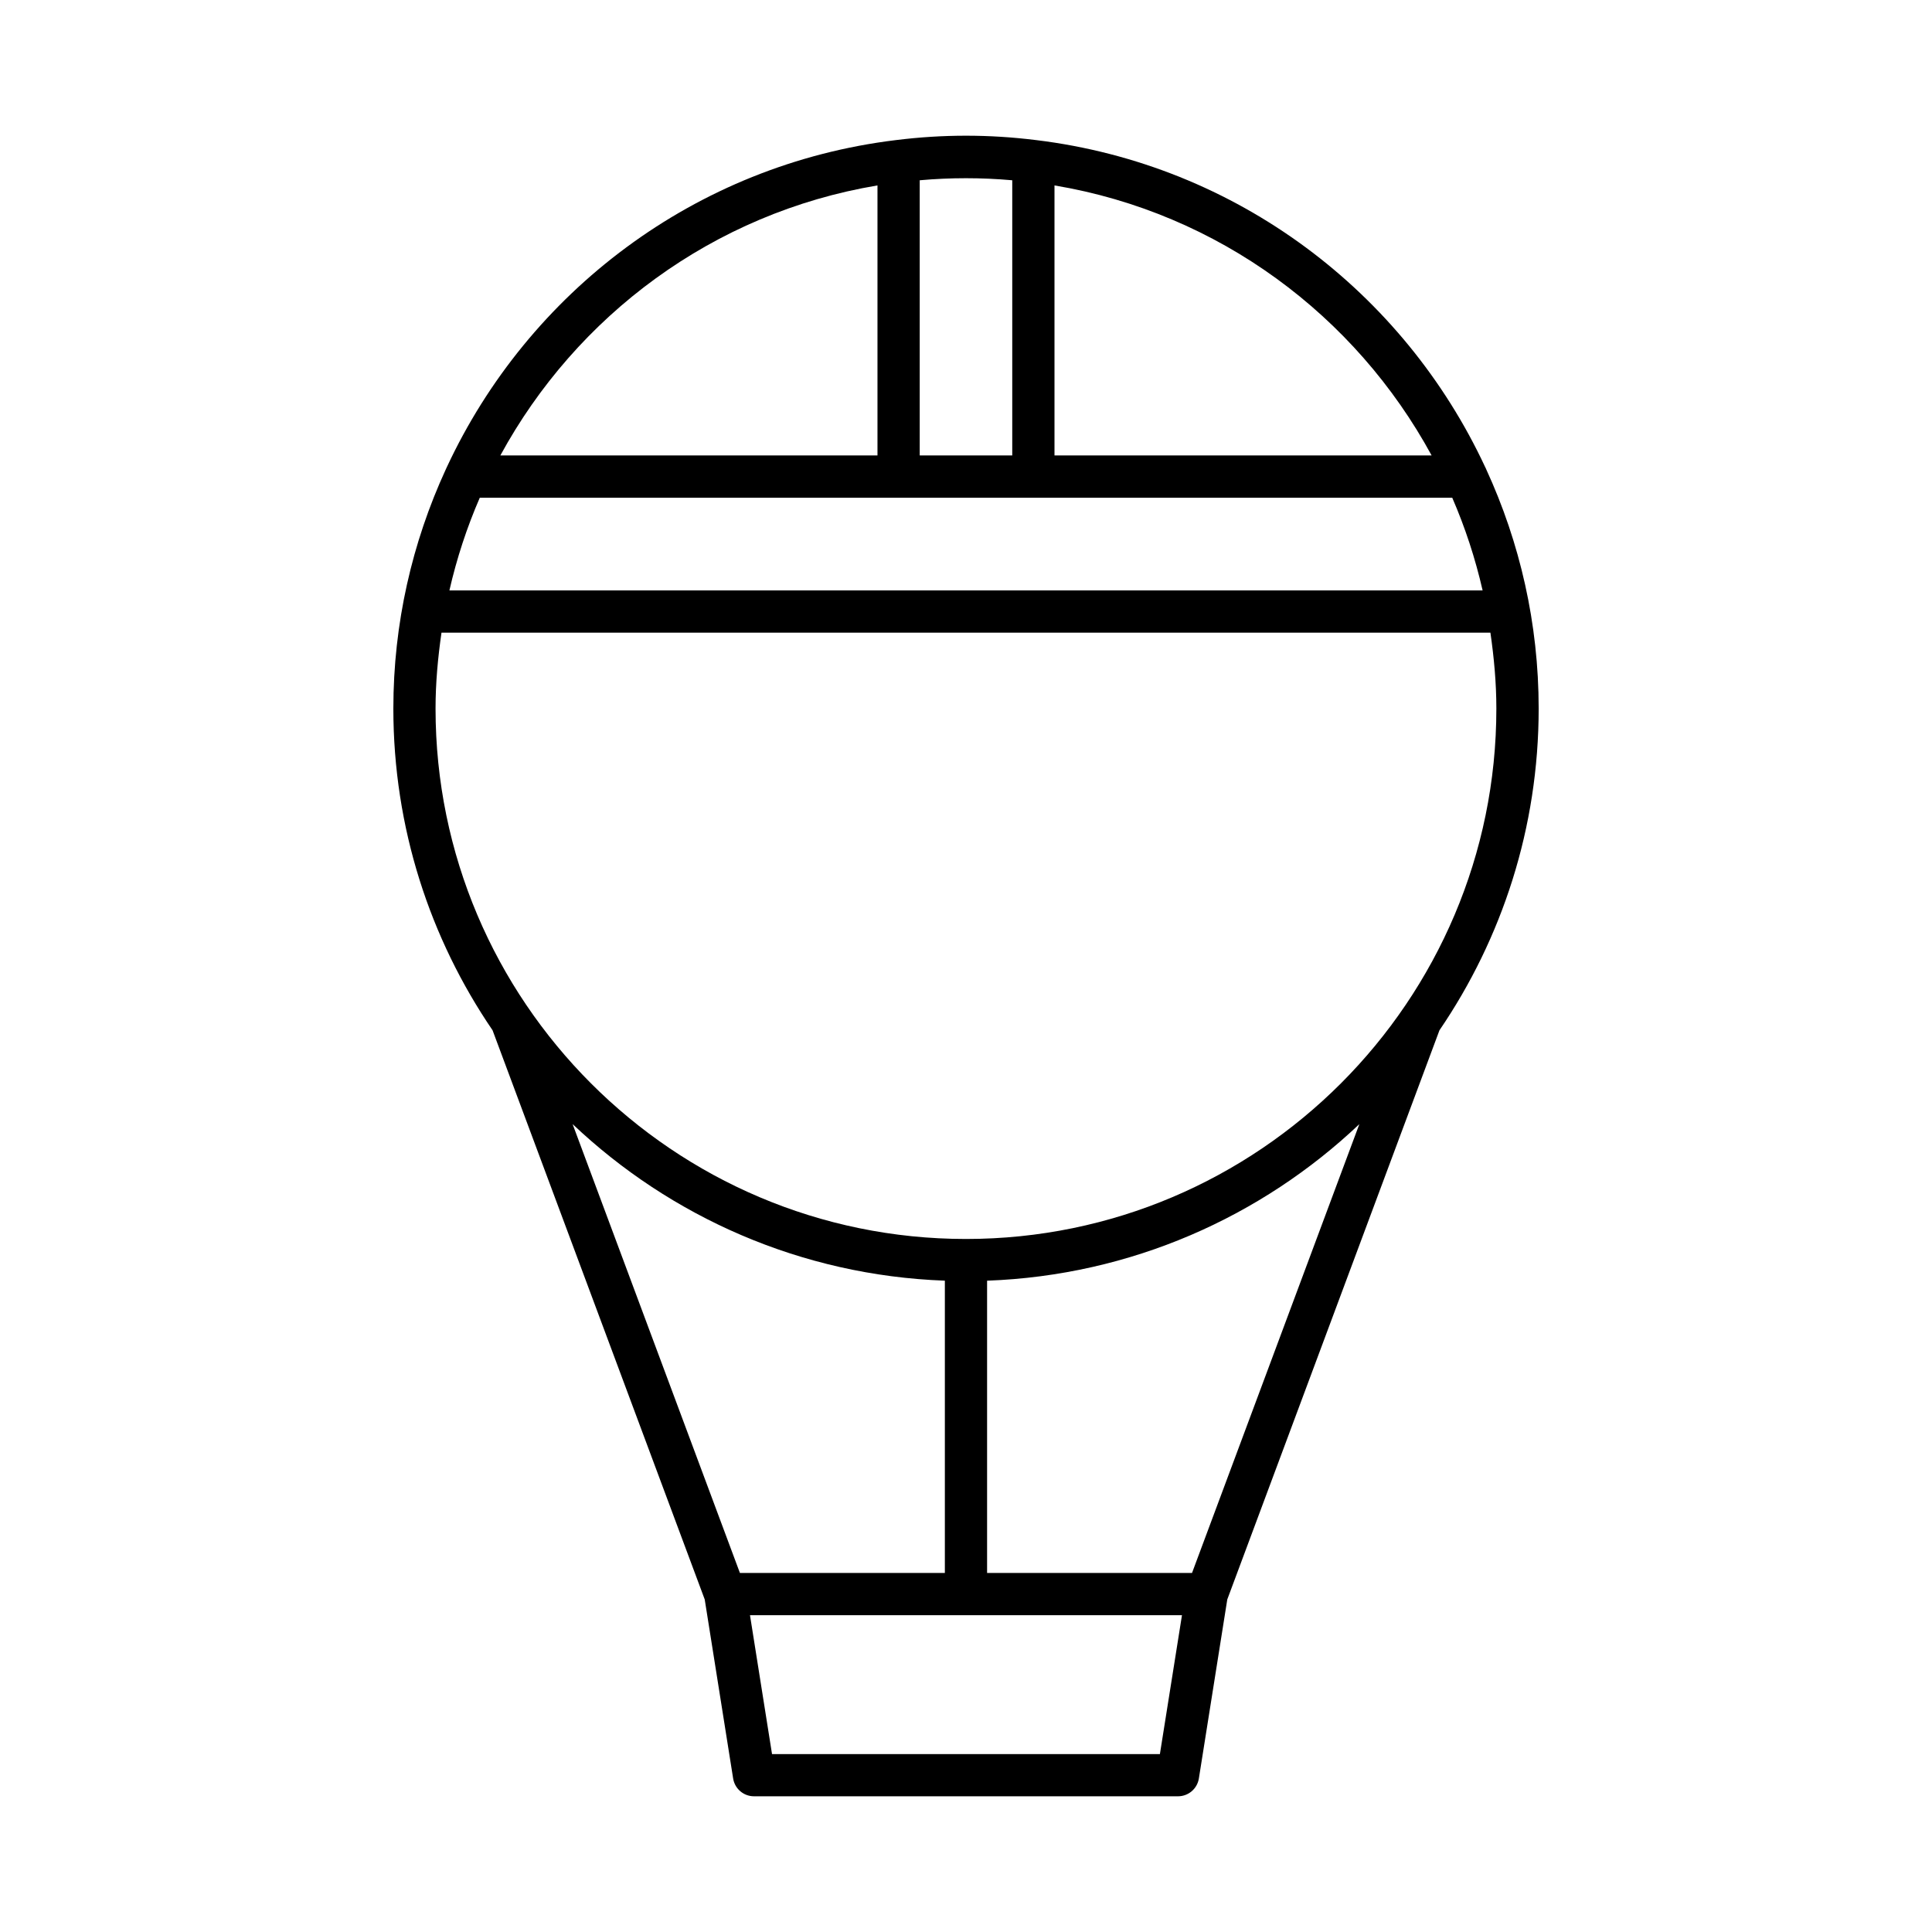
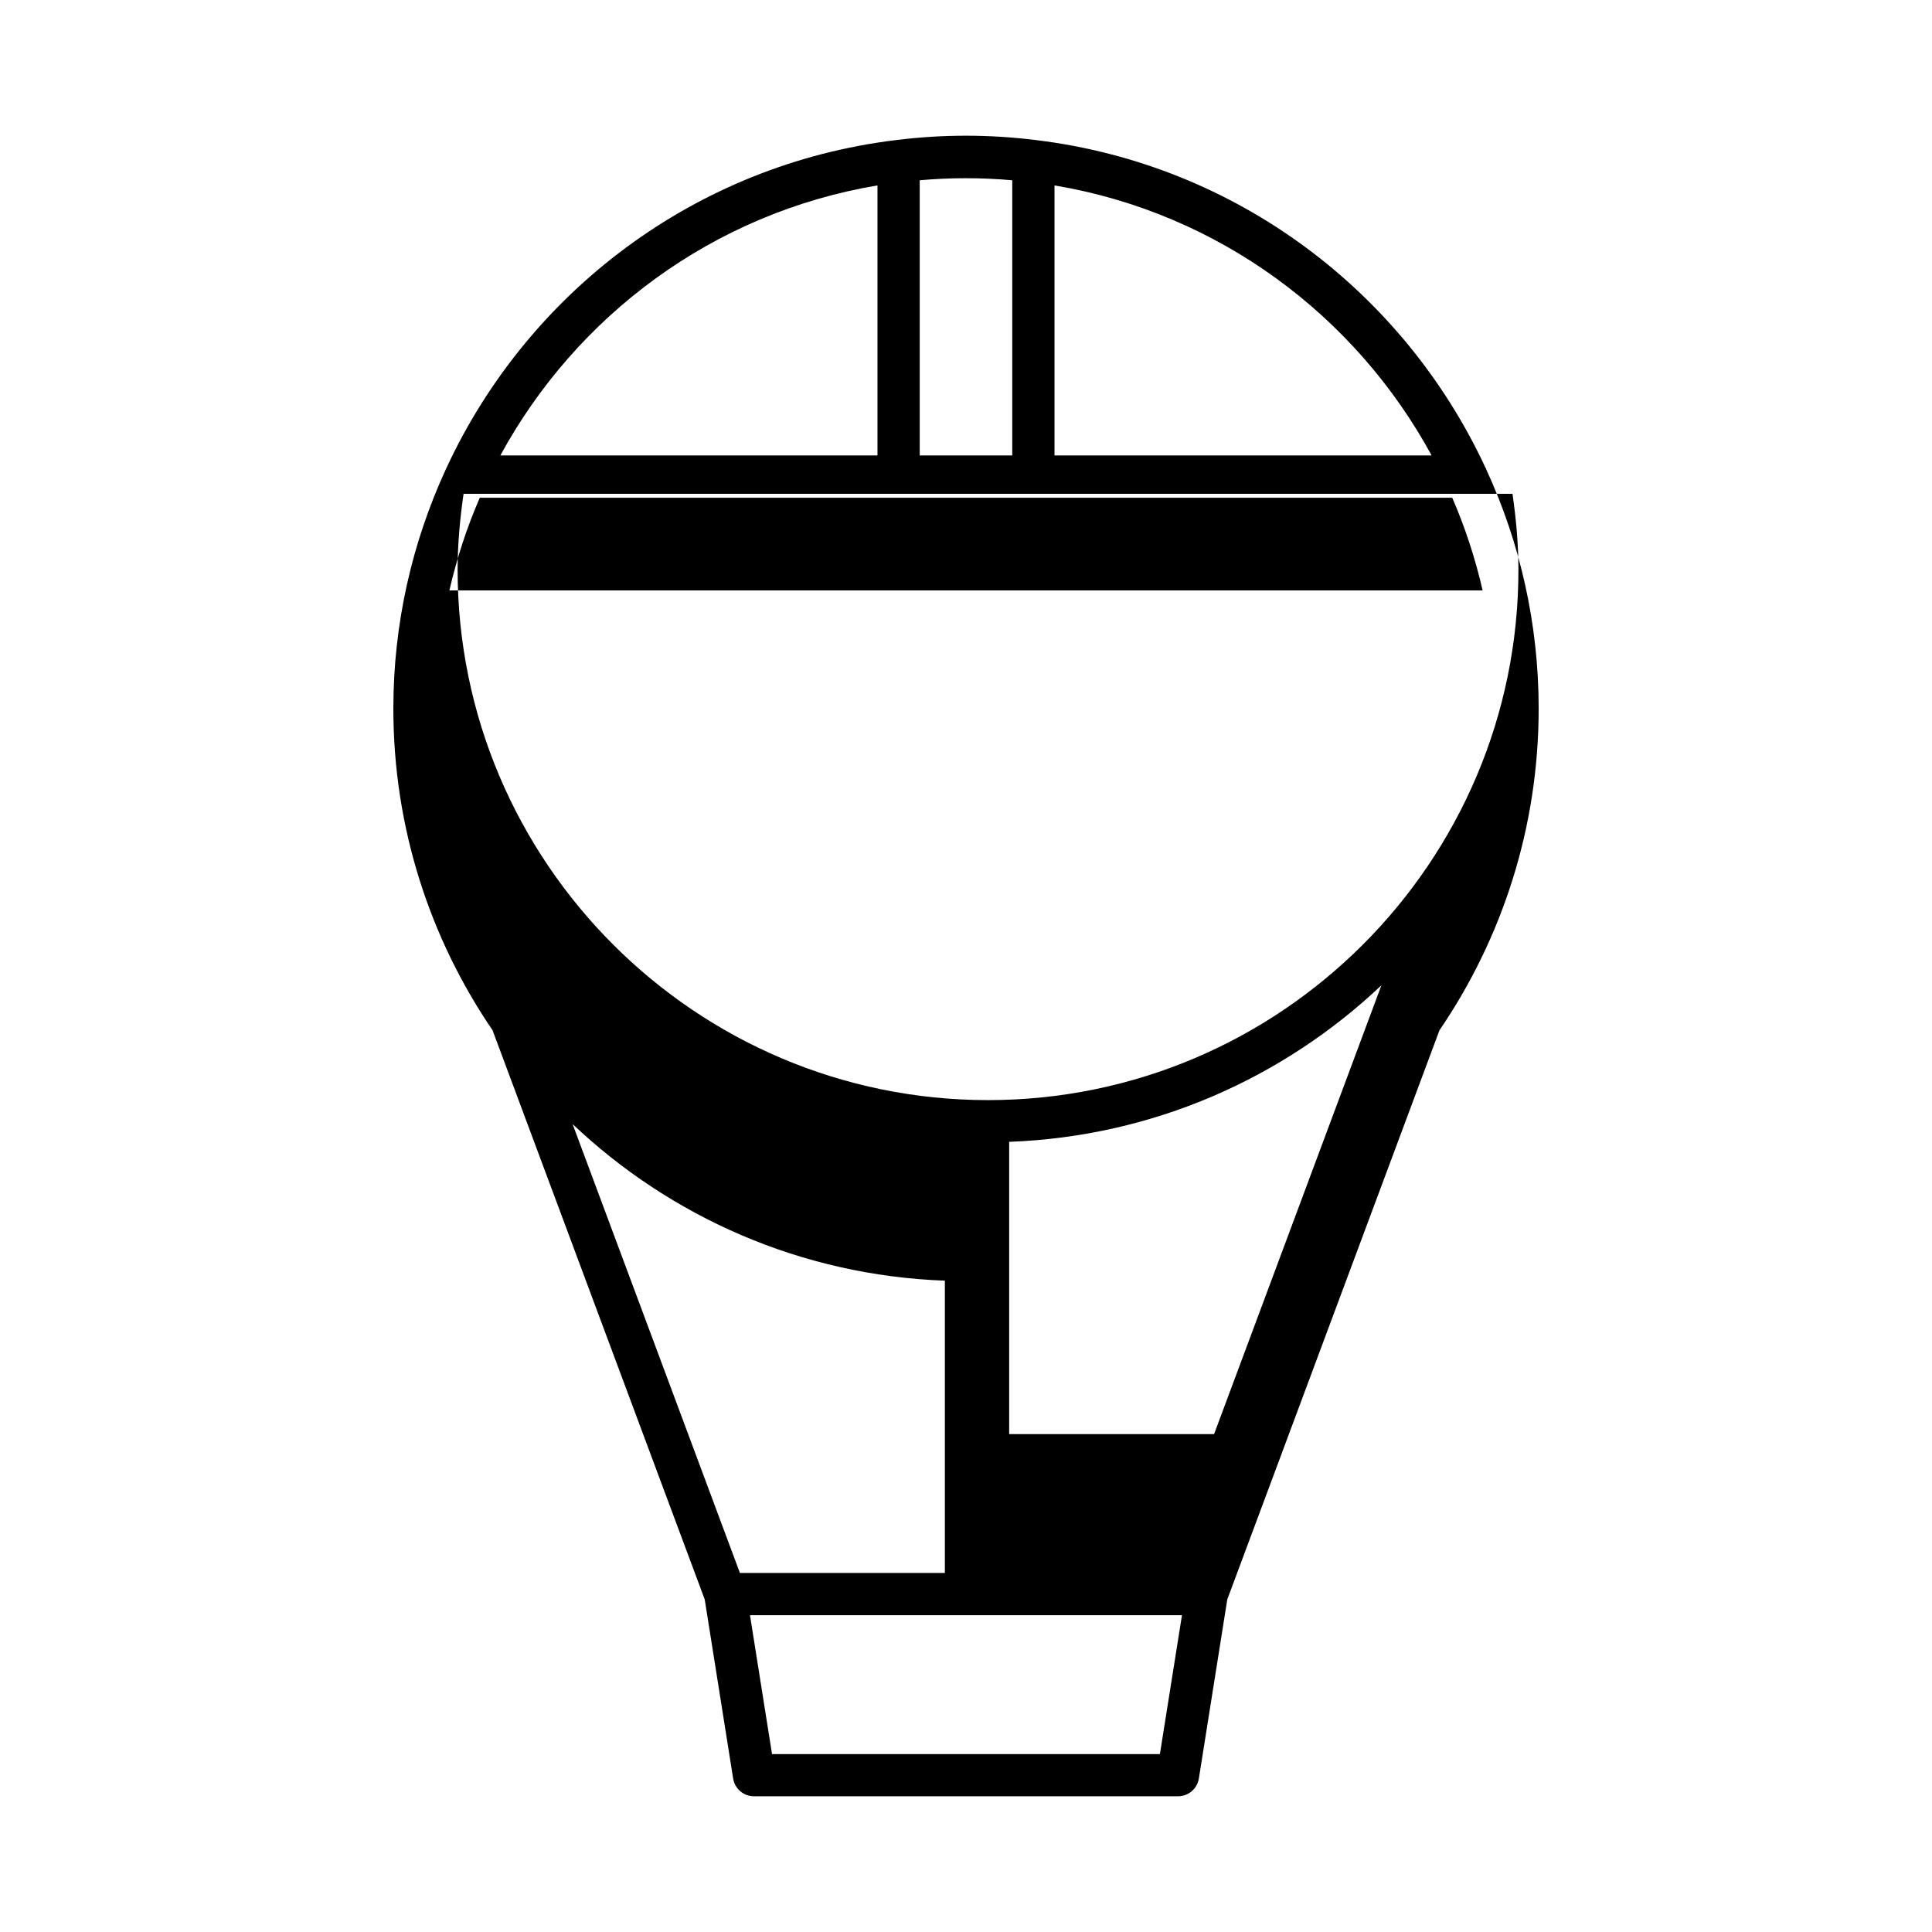
<svg xmlns="http://www.w3.org/2000/svg" fill="#000000" width="800px" height="800px" version="1.1" viewBox="144 144 512 512">
-   <path d="m418.53 181.12h-0.008c-12.418-1.543-24.633-1.543-37.047 0h-0.008c-53.391 6.488-97.52 40.438-119.04 86.652-0.105 0.207-0.207 0.402-0.289 0.621-8.914 19.367-13.895 40.852-13.895 63.379 0 31.59 9.711 60.945 26.293 85.266l56.223 150.83 7.531 47.449c0.434 2.719 2.777 4.719 5.531 4.719h112.36c2.754 0 5.098-2 5.531-4.719l7.531-47.449 56.227-150.83c16.578-24.32 26.293-53.676 26.293-85.266 0-22.523-4.977-44.004-13.887-63.371-0.082-0.227-0.188-0.43-0.301-0.645-21.527-46.207-65.652-80.152-119.04-86.637zm4.922 12.02c43.594 7.297 79.809 34.551 99.945 71.562l-99.945-0.004zm-35.715-1.367c8.195-0.727 16.32-0.727 24.52 0v72.926h-24.52zm-11.195 1.367v71.562l-99.941-0.004c20.133-37.008 56.348-64.262 99.941-71.559zm-105.4 82.758h110.94c0.02 0 0.035 0.012 0.055 0.012s0.035-0.012 0.055-0.012h35.605c0.02 0 0.035 0.012 0.055 0.012s0.035-0.012 0.055-0.012h110.95c3.41 7.859 6.109 16.07 8.051 24.566h-273.81c1.941-8.5 4.637-16.707 8.051-24.566zm68.945 284.95-44.34-118.95c25.941 24.574 60.516 40.098 98.652 41.492v77.453zm111.3 48h-102.79l-5.84-36.801h114.48zm8.512-48h-54.309v-77.453c38.137-1.391 72.707-16.914 98.652-41.488zm79.078-249.18c0.949 6.59 1.574 13.281 1.574 20.113 0 77.5-63.043 140.55-140.54 140.56-0.008 0-0.016-0.004-0.023-0.004-0.008 0-0.016 0.004-0.023 0.004-77.492-0.012-140.54-63.062-140.54-140.56 0-6.832 0.625-13.523 1.574-20.113z" />
+   <path d="m418.53 181.12h-0.008c-12.418-1.543-24.633-1.543-37.047 0h-0.008c-53.391 6.488-97.52 40.438-119.04 86.652-0.105 0.207-0.207 0.402-0.289 0.621-8.914 19.367-13.895 40.852-13.895 63.379 0 31.59 9.711 60.945 26.293 85.266l56.223 150.83 7.531 47.449c0.434 2.719 2.777 4.719 5.531 4.719h112.36c2.754 0 5.098-2 5.531-4.719l7.531-47.449 56.227-150.83c16.578-24.32 26.293-53.676 26.293-85.266 0-22.523-4.977-44.004-13.887-63.371-0.082-0.227-0.188-0.43-0.301-0.645-21.527-46.207-65.652-80.152-119.04-86.637zm4.922 12.02c43.594 7.297 79.809 34.551 99.945 71.562l-99.945-0.004zm-35.715-1.367c8.195-0.727 16.32-0.727 24.52 0v72.926h-24.52zm-11.195 1.367v71.562l-99.941-0.004c20.133-37.008 56.348-64.262 99.941-71.559zm-105.4 82.758h110.94c0.02 0 0.035 0.012 0.055 0.012s0.035-0.012 0.055-0.012h35.605c0.02 0 0.035 0.012 0.055 0.012s0.035-0.012 0.055-0.012h110.95c3.41 7.859 6.109 16.07 8.051 24.566h-273.81c1.941-8.5 4.637-16.707 8.051-24.566zm68.945 284.95-44.34-118.95c25.941 24.574 60.516 40.098 98.652 41.492v77.453zm111.3 48h-102.79l-5.84-36.801h114.48m8.512-48h-54.309v-77.453c38.137-1.391 72.707-16.914 98.652-41.488zm79.078-249.18c0.949 6.59 1.574 13.281 1.574 20.113 0 77.5-63.043 140.55-140.54 140.56-0.008 0-0.016-0.004-0.023-0.004-0.008 0-0.016 0.004-0.023 0.004-77.492-0.012-140.54-63.062-140.54-140.56 0-6.832 0.625-13.523 1.574-20.113z" />
</svg>